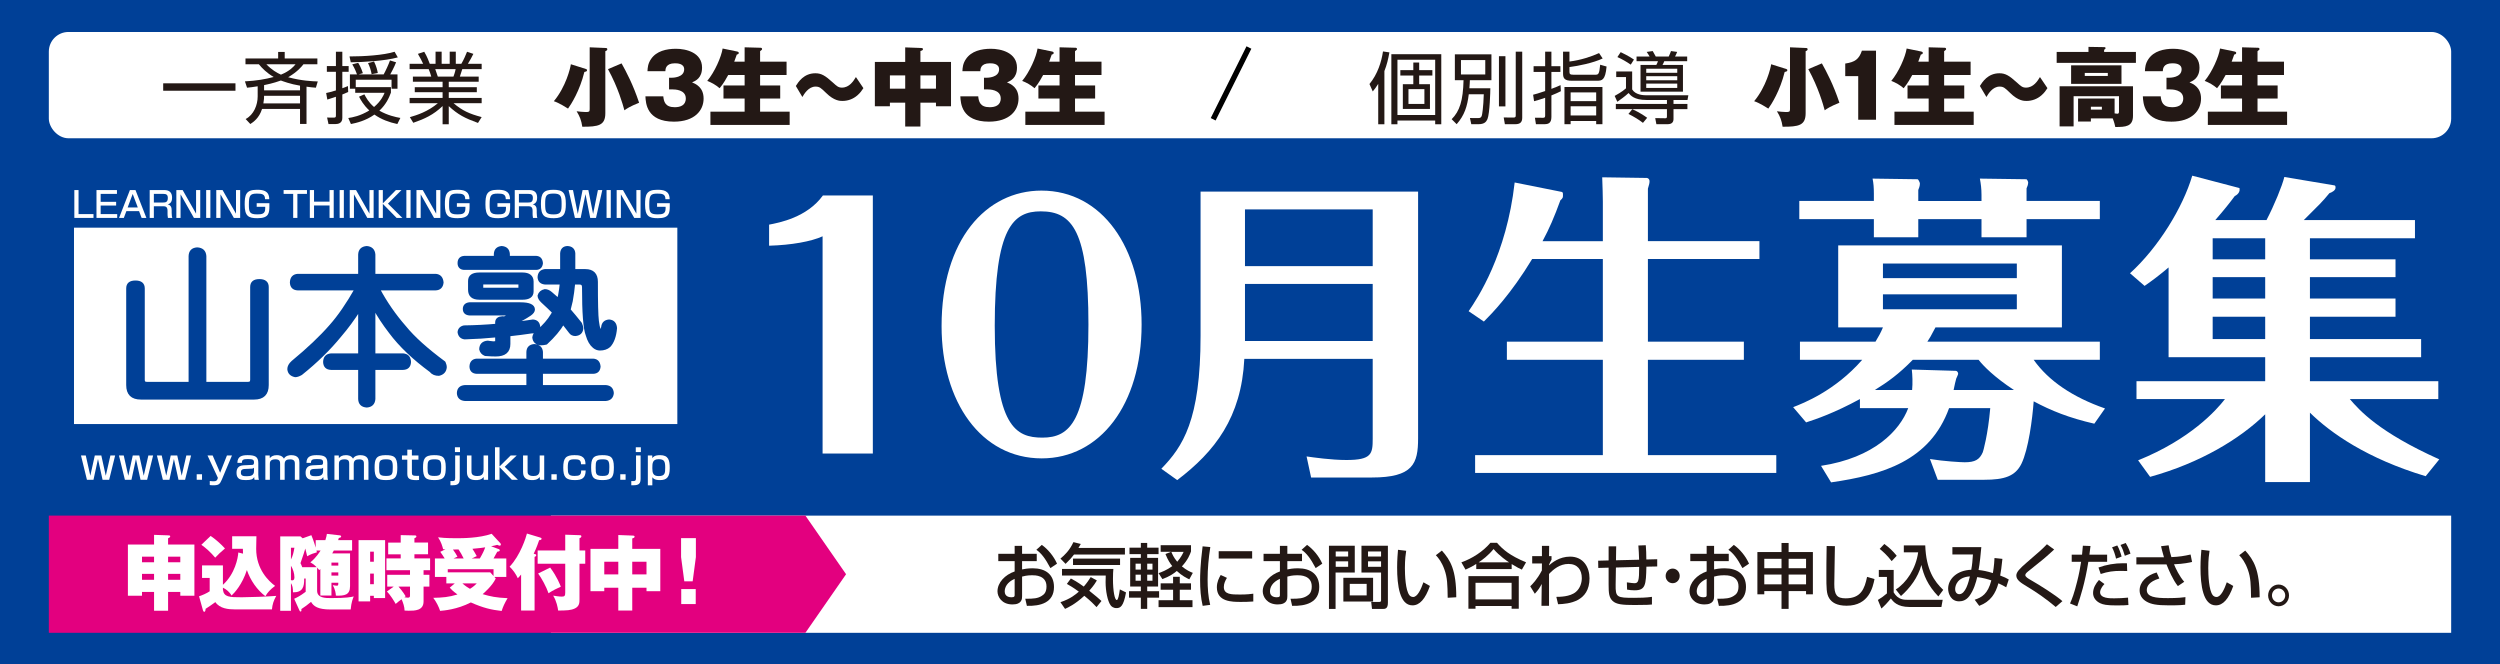
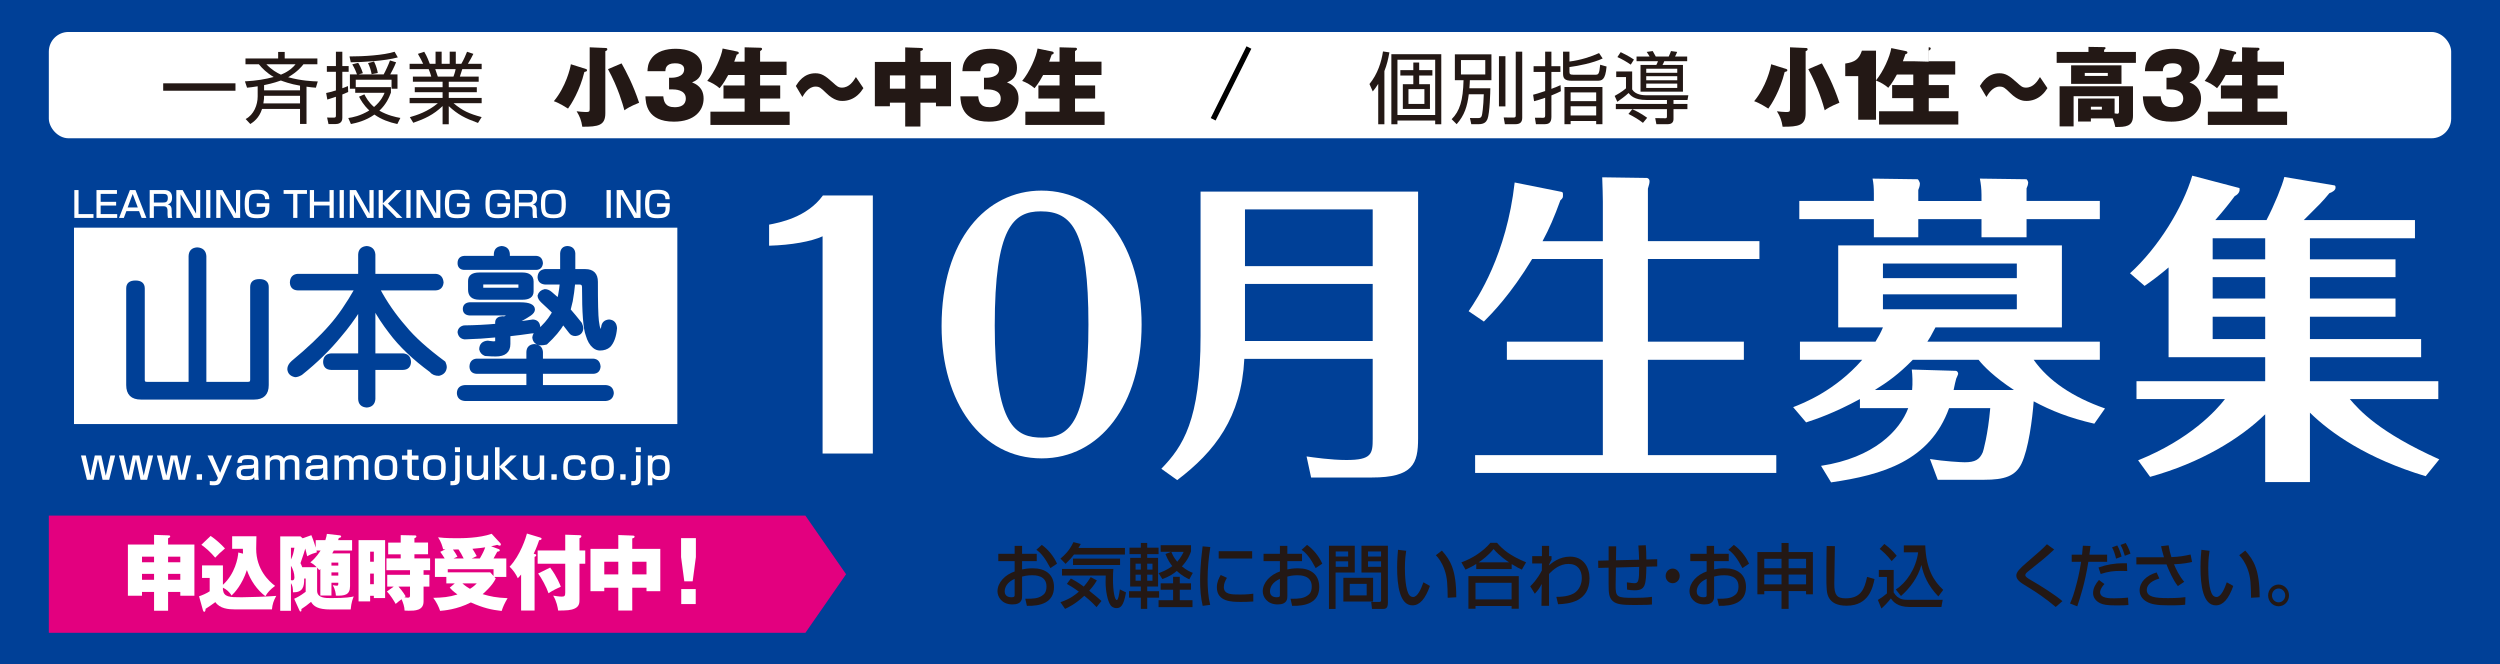
<svg xmlns="http://www.w3.org/2000/svg" width="640" height="170" version="1.1" viewBox="0 0 640 170">
  <defs>
    <style>
      .cls-1, .cls-2 {
        fill: #004097;
      }

      .cls-2 {
        stroke: #004097;
        stroke-linecap: round;
        stroke-linejoin: round;
        stroke-width: .675px;
      }

      .cls-3 {
        fill: #231815;
      }

      .cls-4 {
        fill: #fff;
      }

      .cls-5 {
        fill: #e3007f;
      }
    </style>
  </defs>
  <g>
    <g id="_レイヤー_1" data-name="レイヤー_1">
      <rect class="cls-1" width="640" height="170" />
-       <rect class="cls-4" x="141.04" y="132" width="486.46" height="30" />
      <polygon class="cls-5" points="206.183 132 216.593 147.002 206.183 162 12.5 162 12.5 132 206.183 132" />
      <g>
        <path class="cls-4" d="M43.03,151.537v4.808h-3.591v-4.808h-3.086v.965h-3.611v-13.102h6.697v-2.477l3.591.125c.343.021.544.021.544.273,0,.23-.222.336-.544.482v1.596h6.737v13.102h-3.611v-.965h-3.126ZM39.439,143.936v-1.428h-3.086v1.428h3.086ZM39.439,148.43v-1.512h-3.086v1.512h3.086ZM46.156,143.936v-1.428h-3.126v1.428h3.126ZM46.156,148.43v-1.512h-3.126v1.512h3.126Z" />
        <path class="cls-4" d="M62.215,141.732c-.041-.692-.041-.903-.041-1.239h-2.744v-3.212h6.213c-.041,1.743-.061,2.499-.061,3.233,0,5.207,3.187,8.252,4.841,9.469-1.332,1.008-1.896,1.659-2.481,2.646-2.138-1.596-3.833-4.074-4.74-6.698-1.19,3.737-3.228,5.899-3.934,6.53-.424-.84-1.352-1.617-2.199-2.016v.524c.242,1.89,1.654,1.932,4.821,1.932,1.835,0,6.536-.168,8.835-.356-.686,1.196-.989,2.184-1.11,3.464h-9.4c-1.775,0-3.954-.21-5.083-1.868-.363.272-.888.65-1.271.902-.968.63-1.069.714-1.23.818-.02.357-.061.756-.343.756-.162,0-.282-.168-.343-.42l-.989-3.548c.686-.21,2.017-.776,2.723-1.28v-3.423h-1.957v-3.212h5.346v4.976c3.086-2.792,3.873-6.887,3.934-8.272l1.21.294ZM53.924,137.196c1.13.756,2.683,2.1,3.671,3.212-1.23,1.051-1.775,1.555-2.501,2.352-1.331-1.553-2.38-2.456-3.55-3.296l2.38-2.268Z" />
        <path class="cls-4" d="M80.817,138.268h2.481c.242-.756.323-1.176.383-1.596l3.288.377c.202.021.363.063.363.295,0,.209-.182.293-.605.398-.081.252-.081.336-.161.525h3.57v2.666h-4.68c-.262.504-.322.609-.403.734h4.559v8.398c0,2.289-1.432,2.479-3.631,2.415-.021-.567-.162-1.575-.787-2.688.545.126.908.147,1.049.147.363,0,.363-.189.363-.756h-1.755v3.275h-2.844v-6.782c-.081.084-.121.126-.282.272-.222-.293-.343-.44-.545-.65v5.921c0,1.89,2.138,1.89,3.55,1.89,4.014,0,5.063-.252,5.83-.42-.202.482-.625,1.47-.787,3.338h-5.164c-3.207,0-4.317-.797-4.982-1.952-.948.798-1.553,1.239-2.481,1.848.04.315.061.63-.202.63-.162,0-.222-.146-.323-.357l-1.312-2.918c.666-.294,1.513-.693,2.945-1.785v-3.38h-.383c.041,2.247-.444,3.548-2.864,3.527,0-1.092-.142-1.764-.525-2.372v7.096h-2.743v-19.043h5.184l.565.482,2.219-.797c.202.482.666,1.637,1.11,3.191v-1.932ZM74.482,140.22v3.023c.545-1.155.625-1.596.888-3.023h-.888ZM74.482,148.514c.121.041.202.062.303.062.585,0,.585-.609.585-.798,0-.966-.363-2.12-.888-2.96v3.695ZM81.019,140.934c.04.146.061.294.101.462-.767.21-1.493.44-2.481,1.008-.121-.567-.242-1.071-.484-1.974-.121.42-.484,1.658-1.23,3.737.162.336.303.608.444,1.028h3.691c-.666-.692-1.311-1.07-1.614-1.238,1.453-1.134,2.441-2.729,2.623-3.023h-1.049ZM86.606,144.797v-.777h-1.755v.777h1.755ZM84.851,146.539v.819h1.755v-.819h-1.755Z" />
        <path class="cls-4" d="M98.588,138.268v14.844h-2.885v-.588h-.948v1.428h-2.965v-15.684h6.798ZM95.703,143.811v-2.583h-.948v2.583h.948ZM94.755,146.834v2.729h.948v-2.729h-.948ZM108.432,147.149h1.493v3.023h-1.493v3.801c0,2.372-2.279,2.372-3.833,2.372-.464,0-.747-.021-1.029-.042,0-.882-.383-2.078-.767-2.897-.605.44-.706.524-1.513,1.196-.424-.776-1.332-2.246-2.239-3.191l1.735-1.238h-1.654v-3.023h5.83v-1.176h-6.032v-3.023h3.651v-1.05h-3.208v-3.003h3.208v-1.91l3.732.084c.181,0,.282.105.282.273,0,.209-.202.336-.504.44v1.112h3.49v3.003h-3.49v1.05h4.014v3.023h-1.674v1.176ZM104.962,150.172h-2.945c1.109,1.281,1.594,2.078,1.835,2.478-.181.147-.222.188-.343.252.726.104.807.104.908.104.545,0,.545-.293.545-.65v-2.184Z" />
        <path class="cls-4" d="M114.021,140.619c-.161,0-.403-.021-.585-.021-.161-.672-.504-1.91-1.291-3.045.686.084,1.876.231,4.7.231,1.513,0,5.81,0,9.017-1.134l2.299,2.498c.041.063.061.147.061.211,0,.188-.121.336-.282.336-.141,0-.424-.105-.646-.211-.444.105-.787.211-1.574.357l2.018.756c.101.042.202.126.202.273,0,.272-.262.314-.646.377-.303.588-.625,1.155-.948,1.723h3.268v4.724h-3.066l.363.399c-.827,1.784-2.824,3.548-3.349,4.01,1.977.588,3.449.902,6.375,1.029-.807,1.385-1.17,2.204-1.513,3.275-2.643-.295-4.74-.777-7.887-2.184-3.53,1.826-6.959,2.078-7.867,2.162-.302-.945-.968-2.33-1.755-3.338,2.441-.063,3.914-.168,6.193-.861-1.17-.861-1.573-1.281-1.977-1.742l1.291-1.092h-2.158v-1.659h-2.925v-4.724h2.501c-.242-.379-.706-1.135-1.129-1.701l1.311-.65ZM125.499,146.519l.847.944v-1.742h-11.72v.798h10.873ZM118.701,142.971c-.444-.903-.807-1.575-1.312-2.311-.443,0-.585.021-1.432.021.545.734.888,1.344,1.15,1.826-.202.105-.706.336-1.009.463h2.603ZM118.378,149.354c.787.692,1.412,1.092,1.937,1.385.908-.545,1.331-.986,1.735-1.385h-3.671ZM122.836,142.971c.807-1.387,1.15-2.184,1.372-2.855-.666.104-1.311.209-3.268.377.363.567.646,1.008,1.11,1.869-.323.168-.484.23-1.291.609h2.078Z" />
        <path class="cls-4" d="M136.851,156.303h-3.449v-9.217c-.424.524-.625.713-.847.944-.424-1.008-1.332-2.268-2.098-2.96,2.744-2.855,4.236-7.602,4.438-8.482l3.349,1.008c.202.062.403.125.403.314,0,.314-.383.357-.625.378-.605,1.827-1.271,3.233-1.392,3.464.464.105.646.147.646.399,0,.21-.202.336-.424.42v13.731ZM149.822,140.912v3.402h-1.473v9.154c0,.756,0,1.7-1.129,2.268-1.069.524-2.138.545-4.337.566-.081-.693-.404-2.457-1.271-3.821.484.084,1.533.252,2.199.252.706,0,.888-.188.888-1.008v-7.411h-7.061v-3.402h7.061v-4.031l3.711.127c.202,0,.424.041.424.293,0,.295-.323.42-.484.483v3.128h1.473ZM140.845,145.301c1.775,2.352,2.562,4.473,2.723,4.893-.827.356-2.118.986-3.147,1.68-.484-1.491-1.835-3.99-2.663-5.061l3.086-1.512Z" />
        <path class="cls-4" d="M161.854,156.303h-3.57v-5.837h-3.59v.882h-3.53v-10.834h7.121v-3.549l3.792.147c.061,0,.383.021.383.272,0,.273-.303.379-.605.463v2.666h7.182v10.834h-3.53v-.882h-3.651v5.837ZM158.284,143.811h-3.59v3.232h3.59v-3.232ZM161.854,147.043h3.651v-3.232h-3.651v3.232Z" />
        <path class="cls-4" d="M178.147,137.764v4.85l-.827,6.215h-2.138l-.827-6.215v-4.85h3.792ZM174.396,150.802h3.711v3.843h-3.711v-3.843Z" />
      </g>
      <g>
        <path class="cls-3" d="M259.749,139.74h1.903v2.034h3.755v1.872h-3.755v2.125c.537-.107,1.401-.288,2.717-.288,3.27,0,5.451,1.566,5.451,4.79,0,4.033-3.496,4.915-6.939,4.824l-.415-1.818c2.249.019,3.218-.107,4.205-.72.692-.414,1.229-1.009,1.229-2.431,0-2.863-2.941-2.863-3.668-2.863-1.333,0-2.163.234-2.578.342v5.024c0,.612,0,2.106-2.457,2.106-2.751,0-3.841-1.963-3.841-3.35,0-2.268,1.938-4.249,4.395-5.095v-2.647h-4.188v-1.872h4.188v-2.034ZM259.749,148.184c-1.956.865-2.543,2.18-2.543,3.224,0,1.423,1.35,1.494,1.73,1.494.813,0,.813-.288.813-.63v-4.088ZM266.705,139.487c1.592,1.152,3.011,2.845,3.893,4.808l-1.696,1.135c-1.35-2.557-2.388-3.854-3.599-4.682l1.402-1.261Z" />
        <path class="cls-3" d="M274.952,141.954c-.467.63-1.021,1.278-2.163,2.396l-1.315-1.352c1.09-.899,2.336-2.088,3.322-4.213l1.886.469c-.329.558-.398.72-.606,1.025h11.905v1.675h-13.03ZM280.714,155.422c-.519-.558-1.488-1.584-3.132-2.898-2.423,2.232-4.188,3.007-4.932,3.35l-1.177-1.711c2.613-.883,3.859-1.963,4.707-2.701-1.401-1.044-2.422-1.62-3.062-1.98l1.021-1.387c.588.307,1.626.847,3.305,2.071.848-.973,1.35-1.747,1.782-2.431l1.575.864c-.277.468-.744,1.26-1.956,2.628,1.592,1.243,2.579,2.125,3.132,2.629l-1.263,1.566ZM271.872,145.646h13.151c-.052.595-.104,1.278-.104,2.538,0,3.17.45,5.42.969,5.42.38,0,.588-1.332.796-2.719l1.574.774c-.64,3.691-1.505,4.015-2.457,4.015-.796,0-1.28-.414-1.522-.773-.744-1.08-1.246-3.602-1.246-5.87,0-.792.018-1.314.035-1.692h-11.195v-1.692ZM286.735,142.998v1.639h-12.043v-1.639h12.043Z" />
        <path class="cls-3" d="M289.151,140.208h2.907v-1.225h1.626v1.225h2.907v1.656h-2.907v.954h2.786v7.328h-2.786v1.207h3.045v1.656h-3.045v2.863h-1.626v-2.863h-3.028v-1.656h3.028v-1.207h-2.734v-7.328h2.734v-.954h-2.907v-1.656ZM290.708,144.295v1.53h1.35v-1.53h-1.35ZM290.708,147.122v1.548h1.35v-1.548h-1.35ZM293.685,144.295v1.53h1.35v-1.53h-1.35ZM293.685,147.122v1.548h1.35v-1.548h-1.35ZM304.897,141.162c-.26.756-.779,2.16-2.336,3.835,1.159.954,2.111,1.387,2.803,1.657l-.9,1.656c-.623-.288-1.852-.883-3.201-2.143-.675.576-1.696,1.332-3.686,2.088l-.986-1.53c.727-.252,2.059-.738,3.513-1.8-.519-.648-1.125-1.513-1.748-3.098l1.419-.559h-2.647v-1.691h7.77v1.584ZM302.025,147.662v1.674h2.873v1.639h-2.873v2.684h3.253v1.764h-8.687v-1.764h3.72v-2.684h-3.184v-1.639h3.184v-1.674h1.713ZM299.862,141.27c.259.631.588,1.423,1.505,2.539.969-1.116,1.418-2.053,1.644-2.539h-3.149Z" />
        <path class="cls-3" d="M309.84,140.046c-.433,2.755-.692,5.527-.692,8.318,0,2.161.138,4.394.657,6.481l-1.92.252c-.502-2.105-.658-4.339-.658-6.644,0-.972.035-3.853.64-8.589l1.973.181ZM314.097,147.932c-.381.631-.796,1.423-.796,2.342,0,1.926,1.955,1.926,4.135,1.926,1.765,0,2.769-.126,3.409-.216v1.999c-1.142.107-2.457.107-3.167.107-2.267,0-6.16,0-6.16-3.745,0-1.404.588-2.467.986-3.151l1.592.738ZM320.551,141.109v1.872h-8.565v-1.872h8.565Z" />
        <path class="cls-3" d="M327.656,139.74h1.903v2.034h3.755v1.872h-3.755v2.125c.537-.107,1.401-.288,2.717-.288,3.27,0,5.45,1.566,5.45,4.79,0,4.033-3.495,4.915-6.938,4.824l-.415-1.818c2.249.019,3.218-.107,4.205-.72.692-.414,1.229-1.009,1.229-2.431,0-2.863-2.941-2.863-3.668-2.863-1.332,0-2.163.234-2.578.342v5.024c0,.612,0,2.106-2.457,2.106-2.751,0-3.841-1.963-3.841-3.35,0-2.268,1.938-4.249,4.395-5.095v-2.647h-4.188v-1.872h4.188v-2.034ZM327.656,148.184c-1.956.865-2.543,2.18-2.543,3.224,0,1.423,1.35,1.494,1.73,1.494.813,0,.813-.288.813-.63v-4.088ZM334.612,139.487c1.592,1.152,3.011,2.845,3.893,4.808l-1.695,1.135c-1.35-2.557-2.388-3.854-3.599-4.682l1.402-1.261Z" />
        <path class="cls-3" d="M340.212,139.703h6.609v6.86h-4.914v9.327h-1.695v-16.188ZM341.942,141.18v1.297h3.184v-1.297h-3.184ZM341.942,143.701v1.404h3.184v-1.404h-3.184ZM351.511,147.914v6.086h-7.613v-6.086h7.613ZM345.542,149.463v2.953h4.325v-2.953h-4.325ZM353.553,146.564h-5.018v-6.86h6.766v14.639c0,1.513-.744,1.549-1.315,1.549h-2.751l-.208-1.801h2.111c.398,0,.415-.234.415-.45v-7.076ZM350.214,141.18v1.297h3.339v-1.297h-3.339ZM350.214,143.701v1.404h3.339v-1.404h-3.339Z" />
        <path class="cls-3" d="M359.983,141c-.121.792-.328,2.143-.328,4.43,0,1.764.139,5.689,1.159,6.949.173.217.519.451.952.451,1.107,0,2.007-1.98,2.629-3.764l1.662.937c-1.177,3.349-2.631,4.97-4.465,4.97-3.27,0-3.928-5.132-3.928-9.67,0-2.016.156-3.709.225-4.555l2.094.252ZM370.608,153.028c-.053-3.385-.087-5.131-.813-7.166-.657-1.872-1.505-2.988-2.215-3.727l1.54-1.188c2.162,2.431,3.686,4.879,3.686,11.955l-2.197.126Z" />
        <path class="cls-3" d="M377.921,144.367c-1.298.811-2.076,1.152-2.752,1.458l-1.055-1.872c2.717-.937,5.589-2.791,7.423-4.988h1.696c1.539,1.747,3.252,3.242,7.439,4.988l-1.072,1.872c-.502-.216-1.28-.594-2.613-1.422v1.278h-9.066v-1.314ZM375.913,147.483h12.892v8.354h-1.834v-.701h-9.24v.701h-1.817v-8.354ZM377.73,149.193v4.249h9.24v-4.249h-9.24ZM386.313,143.953c-.434-.271-2.423-1.603-3.963-3.403-1.367,1.692-2.907,2.81-3.807,3.403h7.77Z" />
        <path class="cls-3" d="M398.419,152.793c.762,0,3.513.019,5.018-1.277,1.021-.865,1.506-2.251,1.506-3.512,0-2.088-1.072-3.637-3.409-3.637-2.215,0-3.858,1.368-4.983,2.574v8.139h-1.938l.068-5.582c-.64,1.152-.744,1.352-1.764,2.504l-1.178-1.909c.52-.504,1.748-1.71,2.977-4.052l.018-1.8h-2.492v-1.873h2.492v-2.628h1.852l-.035,2.628h.641v.919c-.242.414-.52.936-.641,1.296v.144c.709-.611,2.613-2.232,5.398-2.232,3.409,0,4.967,2.737,4.967,5.546,0,6.05-5.348,6.554-8.047,6.644l-.449-1.891Z" />
        <path class="cls-3" d="M421.322,139.578c.087,1.152.139,2.268.139,3.654l2.786-.072v1.855l-2.77.054c-.104,4.646-.207,6.05-3.01,6.05-.658,0-1.315-.055-1.938-.18l-.052-1.855c.848.145,1.799.217,1.921.217,1.038,0,1.229-.576,1.229-4.178l-5.952.162-.07,4.394c-.051,3.259.312,3.367,4.707,3.367,1.523,0,3.062-.036,4.586-.253v1.963c-.555.055-1.229.127-4.447.127-3.115,0-4.672-.145-5.641-1.062-.9-.883-1.004-1.98-1.004-4.142v-4.357l-2.647.072-.034-1.854,2.682-.072v-3.602h1.938l-.052,3.565,5.918-.144c-.017-.721-.121-3.079-.19-3.638l1.903-.071Z" />
        <path class="cls-3" d="M430.005,147.428c0,1.045-.797,1.873-1.8,1.873-1.004,0-1.817-.828-1.8-1.873,0-1.044.813-1.872,1.8-1.872s1.8.828,1.8,1.872Z" />
        <path class="cls-3" d="M436.903,139.74h1.904v2.034h3.754v1.872h-3.754v2.125c.536-.107,1.4-.288,2.717-.288,3.27,0,5.45,1.566,5.45,4.79,0,4.033-3.495,4.915-6.938,4.824l-.416-1.818c2.25.019,3.219-.107,4.205-.72.691-.414,1.229-1.009,1.229-2.431,0-2.863-2.941-2.863-3.668-2.863-1.333,0-2.163.234-2.578.342v5.024c0,.612,0,2.106-2.457,2.106-2.752,0-3.842-1.963-3.842-3.35,0-2.268,1.938-4.249,4.395-5.095v-2.647h-4.188v-1.872h4.188v-2.034ZM436.903,148.184c-1.955.865-2.543,2.18-2.543,3.224,0,1.423,1.35,1.494,1.73,1.494.812,0,.812-.288.812-.63v-4.088ZM443.86,139.487c1.592,1.152,3.01,2.845,3.893,4.808l-1.695,1.135c-1.35-2.557-2.389-3.854-3.6-4.682l1.402-1.261Z" />
        <path class="cls-3" d="M456.069,155.873v-4.556h-4.412v.828h-1.765v-10.821h6.177v-2.322h1.817v2.322h6.212v10.821h-1.748v-.828h-4.464v4.556h-1.817ZM451.657,145.465h4.412v-2.412h-4.412v2.412ZM451.657,149.589h4.412v-2.503h-4.412v2.503ZM457.887,143.053v2.412h4.464v-2.412h-4.464ZM457.887,147.086v2.503h4.464v-2.503h-4.464Z" />
        <path class="cls-3" d="M469.733,139.812c-.018,1.53-.155,9.219-.155,9.687,0,2.791.64,3.674,2.907,3.674,3.91,0,4.845-2.413,5.484-5.492l1.904.559c-.416,2.035-1.385,6.824-7.129,6.824-2.596,0-3.824-.883-4.465-1.908-.727-1.152-.727-2.701-.727-5.889,0-1.602,0-3.997.068-7.49l2.111.036Z" />
        <path class="cls-3" d="M480.976,145.898h3.807v5.762c1.142,1.891,2.596,1.891,3.668,1.891h8.877l-.329,1.837h-8.149c-3.15,0-4.205-1.387-4.793-2.179-.71.918-1.662,1.927-2.423,2.574l-.899-2.196c.83-.486,1.574-1.026,2.318-1.675v-4.213h-2.076v-1.801ZM482.394,139.254c1.246.936,2.146,1.746,3.167,3.024l-1.298,1.368c-1.159-1.548-2.492-2.664-3.062-3.133l1.193-1.26ZM485.318,150.904c2.665-1.657,5.156-5.276,5.728-9.507h-3.668v-1.783h5.484c.225,6.284,2.336,9.255,4.604,11.397l-1.246,1.675c-2.734-2.827-3.789-5.492-4.344-8.049-.899,3.26-2.924,5.906-5.226,7.941l-1.332-1.675Z" />
-         <path class="cls-3" d="M512.616,143.07c-.207,2.161-.363,3.043-.57,4.268,1.142.432,1.488.594,2.197,1.008l-.658,1.999c-.432-.252-1.263-.702-1.989-1.026-.744,2.629-1.989,4.664-4.914,5.779l-1.159-1.566c1.816-.611,3.356-1.439,4.256-4.951-.882-.306-2.094-.648-3.616-.846-.294,1.296-.882,3.367-2.042,4.897-.761.99-1.695,1.313-2.596,1.313-2.059,0-2.803-1.943-2.803-3.24,0-2.521,2.336-4.735,5.918-4.844.26-1.44.312-2.25.433-3.925h-5.261v-1.873h7.406c-.035.288-.052.559-.294,2.972-.104,1.062-.294,2.196-.415,2.881,1.193.144,2.076.306,3.668.792.052-.253.328-1.873.415-3.854l2.024.216ZM500.521,150.778c0,.918.484,1.332,1.056,1.332,1.609,0,2.388-3.133,2.717-4.556-3.254.216-3.772,2.396-3.772,3.224Z" />
        <path class="cls-3" d="M526.263,155.387c-2.336-1.98-4.828-3.728-7.44-5.294-1.401-.847-2.647-1.603-2.647-2.755,0-.883.865-1.782,2.664-3.331,3.496-3.007,3.963-3.421,5.174-4.681l1.852,1.35c-2.439,2.232-2.82,2.539-6.194,5.222-.848.666-1.194.954-1.194,1.333,0,.449.779.899,1.281,1.188,2.543,1.44,6.645,4.069,8.219,5.474l-1.713,1.495Z" />
        <path class="cls-3" d="M535.169,139.776c-.07.595-.139,1.225-.277,2.215h4.533v1.837h-4.811c-.848,5.384-2.059,9.074-2.838,11.397l-1.852-.738c.537-1.188,1.039-2.484,1.817-5.582.502-1.98.796-3.602,1.021-5.077h-2.404v-1.837h2.646c.121-1.044.174-1.729.209-2.287l1.955.072ZM538.733,149.517c-1.004,1.062-1.107,1.818-1.107,2.089,0,1.566,2.404,1.566,3.599,1.566,1.401,0,2.232-.072,3.548-.18l.104,1.891c-.605.054-1.281.107-2.959.107-2.647,0-3.547-.216-4.291-.576-1.057-.504-1.8-1.422-1.8-2.593,0-1.278.675-2.413,1.505-3.349l1.402,1.044ZM544.564,146.186c-.502-.018-.97-.036-1.661-.036-1.887,0-3.254.181-5.122.792l-.571-1.656c2.025-.738,4.153-1.098,6.299-1.098.381,0,.641,0,.986.018l.069,1.98ZM541.709,143.017c-.155-.774-.605-2.161-1.021-2.899l1.332-.485c.467.774.917,2.07,1.107,2.845l-1.419.54ZM543.958,142.279c-.432-1.386-.519-1.675-1.107-2.772l1.333-.504c.831,1.386,1.073,2.268,1.212,2.736l-1.438.54Z" />
        <path class="cls-3" d="M555.165,139.596c.226,1.404.381,1.927.71,3.025,2.007-.091,3.271-.289,4.914-.667l.381,1.909c-.605.144-2.077.486-4.62.594.398,1.026,1.385,3.097,2.613,4.483l-1.627,1.099c-1.28-1.585-2.371-4.178-2.907-5.546h-7.718v-1.837h7.061c-.45-1.53-.623-2.286-.744-2.826l1.938-.234ZM552.795,148.094c-2.699.793-3.218,2.089-3.218,2.936,0,1.818,2.197,2.088,5.45,2.088,2.457,0,3.823-.162,4.446-.252l-.068,1.945c-.555.054-1.332.162-4.049.162-3.375,0-4.672-.307-5.832-.955-1.176-.666-1.782-1.71-1.782-2.862,0-2.196,1.8-3.871,4.36-4.609l.692,1.548Z" />
        <path class="cls-3" d="M565.646,141c-.121.792-.33,2.143-.33,4.43,0,1.764.139,5.689,1.16,6.949.173.217.52.451.951.451,1.107,0,2.008-1.98,2.631-3.764l1.66.937c-1.176,3.349-2.629,4.97-4.464,4.97-3.271,0-3.928-5.132-3.928-9.67,0-2.016.155-3.709.226-4.555l2.094.252ZM576.269,153.028c-.051-3.385-.086-5.131-.812-7.166-.658-1.872-1.506-2.988-2.215-3.727l1.54-1.188c2.163,2.431,3.686,4.879,3.686,11.955l-2.198.126Z" />
        <path class="cls-3" d="M585.987,152.434c0,1.53-1.194,2.772-2.665,2.772s-2.682-1.242-2.682-2.772c0-1.549,1.211-2.791,2.682-2.791,1.454,0,2.665,1.242,2.665,2.791ZM581.626,152.434c0,.973.762,1.765,1.696,1.765s1.696-.792,1.696-1.765c0-.99-.779-1.783-1.696-1.783-.935,0-1.696.793-1.696,1.783Z" />
      </g>
      <rect class="cls-4" x="12.5" y="8.185" width="615" height="27.213" rx="5.032" ry="5.032" />
      <g>
        <path class="cls-4" d="M210.582,60.495c-2.905,1.328-7.967,2.241-13.694,2.407v-5.395c2.573-.498,9.71-1.826,13.777-7.469h12.781v66.062h-12.864v-55.605Z" />
        <path class="cls-4" d="M266.689,117.345c-15.52,0-25.645-14.44-25.645-33.861,0-22.076,11.37-34.69,25.562-34.69,15.603,0,25.645,14.689,25.645,34.275,0,20.582-10.706,34.276-25.562,34.276ZM266.44,54.105c-7.054,0-11.785,4.149-11.785,29.296,0,25.811,5.395,28.633,12.2,28.633,7.055,0,11.785-4.232,11.785-28.965,0-23.818-4.067-28.964-12.2-28.964Z" />
        <path class="cls-4" d="M363.032,49.042v63.158c0,6.473-1.245,10.042-11.868,10.042h-15.52l-1.162-5.395c1.743.249,6.307.913,10.208.913,6.474,0,6.723-1.577,6.723-5.478v-20.417h-32.865c-.747,15.022-7.553,23.736-17.18,31.04l-4.066-2.905c5.477-5.644,10.042-12.365,10.042-34.026v-36.932h55.688ZM351.413,53.607h-32.699v14.523h32.699v-14.523ZM351.413,72.695h-32.699v14.606h32.699v-14.606Z" />
        <path class="cls-4" d="M410.329,61.739v-10.125c0-.913-.084-4.564-.166-6.225l11.452.166c.083,0,.664.166.664.83,0,.498-.083.83-.415,1.909v13.444h28.549v4.565h-28.549v21.163h24.566v4.648h-24.566v24.399h32.865v4.564h-77.1v-4.564h32.699v-24.399h-24.566v-4.648h24.566v-21.163h-18.094c-5.477,9.046-10.291,13.943-12.365,16.017l-3.9-2.655c2.24-3.237,9.71-14.441,11.785-32.948l12.033,2.407c.332.083.332.332.332.83,0,.581,0,.747-.664,1.328-1.576,4.316-2.821,7.221-4.564,10.457h15.438Z" />
        <path class="cls-4" d="M466.182,119.254c13.61-2.075,20.167-9.047,22.325-14.773h-12.366v-2.324c-6.556,3.569-11.204,5.146-13.776,5.977l-3.32-3.901c2.573-.995,10.706-4.149,17.678-12.116h-15.935v-4.648h19.337c.747-1.244,1.328-2.24,1.909-3.651h-11.453v-20.997h57.265v20.997h-32.367c-1.078,2.075-1.66,3.071-2.074,3.651h44.152v4.648h-16.932c3.818,5.395,9.96,9.544,18.259,12.448l-2.739,3.901c-6.473-1.494-11.037-3.32-15.52-5.727-.332,4.481-1.327,12.282-3.153,16.018-1.577,3.153-4.315,4.066-9.544,4.066h-11.867l-1.992-5.312c3.568.581,7.967.829,8.88.829,2.655,0,3.817-.663,4.647-2.572.083-.166,1.328-4.481,1.909-11.287h-10.54c-4.896,13.528-17.014,17.097-30.209,19.006l-2.573-4.232ZM479.71,49.54c0-1.411-.084-2.656-.332-3.818l11.535.166c.166,0,.581.83.581,1.079,0,.664-.249,1.245-.415,1.66v2.821h16.184v-1.577c0-1.577-.166-2.822-.415-4.15l11.868.166c.249,0,.498.664.498.83,0,.498-.249,1.162-.415,1.494v3.236h18.757v4.647h-18.757v4.648h-11.536v-4.648h-16.184v4.648h-11.369v-4.648h-19.089v-4.647h19.089v-1.909ZM500.706,94.937c.25,0,.582.332.582.747,0,.166-.416,1.079-.498,1.244-.166.498-.416,1.743-.664,2.905h15.436c-5.062-3.319-7.801-6.142-9.045-7.718h-16.848c-3.569,3.651-6.475,5.727-9.711,7.718h9.545c.166-1.743.082-3.9-.084-5.229l11.287.332ZM516.31,71.201v-3.735h-34.276v3.735h34.276ZM482.033,75.351v3.817h34.276v-3.817h-34.276Z" />
        <path class="cls-4" d="M591.342,66.387h21.91v4.565h-21.91v5.478h21.91v4.647h-21.91v5.726h28.466v4.648h-28.466v6.141h32.865v4.564h-22.657c2.49,2.905,7.387,8.466,22.906,15.438l-3.486,4.315c-14.938-4.481-24.316-11.038-29.628-16.267v17.76h-11.453v-17.345c-6.474,6.308-16.599,12.448-29.462,16.018l-3.07-4.232c13.361-5.395,20-12.781,22.241-15.687h-22.657v-4.564h32.948v-6.141h-24.731v-22.989c-2.24,1.909-3.9,3.154-6.142,4.73l-3.734-3.236c7.304-6.64,13.527-16.848,15.935-24.981l12.033,3.154c.084,0,.084.083.084.581,0,.083-.084.913-1.246,1.494-1.161,1.577-2.738,3.569-4.979,6.141h13.112c1.992-3.817,4.067-8.88,4.565-11.038l12.863,2.158c.249.083.249.332.249.581,0,.664-.83,1.162-1.577,1.411-1.908,2.324-2.406,2.739-6.557,6.888h28.467v4.648h-26.89v5.394ZM579.889,60.993h-13.444v5.394h13.444v-5.394ZM579.889,70.952h-13.444v5.478h13.444v-5.478ZM579.889,81.077h-13.444v5.726h13.444v-5.726Z" />
      </g>
      <g>
        <path class="cls-3" d="M149.97,17.656c.154.044.308.11.308.308,0,.286-.154.33-.682.462-1.166,4.797-3.388,8.295-4.18,9.374-.33-.198-2.245-1.452-3.631-1.892,3.103-3.719,4.225-8.493,4.357-9.462l3.828,1.21ZM155.097,12.287c.198,0,.374.088.374.33s-.198.374-.506.484v15.864c0,3.146-1.76,3.499-5.897,3.477-.264-1.672-.594-2.53-1.452-3.96.572.066,1.54.198,2.31.198.836,0,1.034-.066,1.034-.704v-15.864l4.137.176ZM159.123,16.226c1.167,2.09,2.949,5.413,4.489,10.077-2.376.946-3.256,1.562-3.763,1.937-.418-1.518-1.584-5.743-4.202-10.54l3.476-1.474Z" />
        <path class="cls-3" d="M171.277,22.893v-2.992h.66c.198,0,3.212,0,3.212-2.156,0-1.497-1.76-1.541-2.376-1.541-2.354,0-2.42,1.474-2.442,2.024h-4.577c.044-.902.11-1.936.902-3.102,1.386-2.068,3.96-2.64,6.403-2.64,2.574,0,6.667.968,6.667,4.818,0,2.662-1.628,3.389-2.553,3.785.968.418,2.949,1.254,2.949,4.159,0,2.992-2.267,5.896-7.591,5.896-6.997,0-7.217-4.73-7.305-6.491h4.577c.132,1.32.462,2.794,2.926,2.794,1.298,0,2.838-.396,2.838-2.244,0-2.311-2.948-2.311-3.323-2.311h-.968Z" />
        <path class="cls-3" d="M190.624,15.786v-3.674l3.939.109c.198,0,.528,0,.528.309,0,.198-.066.242-.506.572v2.685h6.777v3.411h-6.777v2.684h5.148v3.344h-5.148v3.367h7.569v3.389h-20.287v-3.389h8.757v-3.367h-5.413v-3.344h5.413v-2.684h-4.203c-.33.616-1.144,2.134-2.2,3.388-.924-.814-2.046-1.452-3.168-1.87,1.915-2.289,3.608-6.161,3.938-8.295l3.631.748c.352.066.506.176.506.396,0,.286-.33.374-.506.396-.176.506-.33.969-.66,1.827h2.662Z" />
        <path class="cls-3" d="M221.031,22.563c-.418.638-.792,1.188-1.518,1.826-1.079.946-2.42,1.452-3.851,1.452-.594,0-2.112,0-4.181-2.046-1.32-1.276-1.672-1.628-2.707-1.628-1.782,0-2.904,1.87-3.367,2.663l-1.672-2.816c.616-.99,2.024-3.257,4.995-3.257,1.496,0,2.486.55,4.511,2.398.99.902,1.386,1.276,2.288,1.276,1.915,0,2.971-1.694,3.586-2.707l1.915,2.838Z" />
        <path class="cls-3" d="M235.627,32.398h-3.895v-6.117h-3.917v.924h-3.85v-11.354h7.767v-3.719l4.136.154c.066,0,.418.022.418.286,0,.286-.33.396-.66.484v2.794h7.833v11.354h-3.851v-.924h-3.982v6.117ZM231.733,19.306h-3.917v3.388h3.917v-3.388ZM235.627,22.695h3.982v-3.388h-3.982v3.388Z" />
        <path class="cls-3" d="M251.898,22.893v-2.992h.66c.198,0,3.212,0,3.212-2.156,0-1.497-1.76-1.541-2.376-1.541-2.354,0-2.42,1.474-2.442,2.024h-4.577c.044-.902.11-1.936.902-3.102,1.386-2.068,3.96-2.64,6.403-2.64,2.574,0,6.667.968,6.667,4.818,0,2.662-1.628,3.389-2.553,3.785.968.418,2.949,1.254,2.949,4.159,0,2.992-2.267,5.896-7.591,5.896-6.997,0-7.217-4.73-7.305-6.491h4.577c.132,1.32.462,2.794,2.926,2.794,1.298,0,2.838-.396,2.838-2.244,0-2.311-2.948-2.311-3.323-2.311h-.968Z" />
        <path class="cls-3" d="M271.245,15.786v-3.674l3.939.109c.198,0,.528,0,.528.309,0,.198-.066.242-.506.572v2.685h6.777v3.411h-6.777v2.684h5.148v3.344h-5.148v3.367h7.569v3.389h-20.287v-3.389h8.757v-3.367h-5.413v-3.344h5.413v-2.684h-4.203c-.33.616-1.144,2.134-2.2,3.388-.924-.814-2.046-1.452-3.168-1.87,1.915-2.289,3.608-6.161,3.938-8.295l3.631.748c.352.066.506.176.506.396,0,.286-.33.374-.506.396-.176.506-.33.969-.66,1.827h2.662Z" />
      </g>
      <g>
        <path class="cls-3" d="M457.248,17.656c.154.044.308.11.308.308,0,.286-.153.33-.682.462-1.166,4.797-3.389,8.295-4.18,9.374-.33-.198-2.245-1.452-3.631-1.892,3.102-3.719,4.225-8.493,4.356-9.462l3.828,1.21ZM462.375,12.287c.198,0,.374.088.374.33s-.197.374-.506.484v15.864c0,3.146-1.76,3.499-5.896,3.477-.265-1.672-.595-2.53-1.453-3.96.572.066,1.541.198,2.311.198.836,0,1.034-.066,1.034-.704v-15.864l4.137.176ZM466.401,16.226c1.166,2.09,2.949,5.413,4.488,10.077-2.376.946-3.256,1.562-3.762,1.937-.418-1.518-1.584-5.743-4.203-10.54l3.477-1.474Z" />
        <path class="cls-3" d="M475.704,30.66v-11.178h-3.322v-3.212c2.486-.374,3.52-1.1,4.268-3.3h3.609v17.69h-4.555Z" />
-         <path class="cls-3" d="M493.739,15.786v-3.674l3.939.109c.197,0,.527,0,.527.309,0,.198-.066.242-.506.572v2.685h6.777v3.411h-6.777v2.684h5.148v3.344h-5.148v3.367h7.568v3.389h-20.287v-3.389h8.758v-3.367h-5.412v-3.344h5.412v-2.684h-4.203c-.33.616-1.144,2.134-2.199,3.388-.924-.814-2.047-1.452-3.169-1.87,1.915-2.289,3.608-6.161,3.938-8.295l3.631.748c.352.066.506.176.506.396,0,.286-.33.374-.506.396-.176.506-.33.969-.66,1.827h2.662Z" />
+         <path class="cls-3" d="M493.739,15.786v-3.674c.197,0,.527,0,.527.309,0,.198-.066.242-.506.572v2.685h6.777v3.411h-6.777v2.684h5.148v3.344h-5.148v3.367h7.568v3.389h-20.287v-3.389h8.758v-3.367h-5.412v-3.344h5.412v-2.684h-4.203c-.33.616-1.144,2.134-2.199,3.388-.924-.814-2.047-1.452-3.169-1.87,1.915-2.289,3.608-6.161,3.938-8.295l3.631.748c.352.066.506.176.506.396,0,.286-.33.374-.506.396-.176.506-.33.969-.66,1.827h2.662Z" />
        <path class="cls-3" d="M524.147,22.563c-.418.638-.792,1.188-1.518,1.826-1.079.946-2.421,1.452-3.852,1.452-.594,0-2.111,0-4.18-2.046-1.32-1.276-1.673-1.628-2.707-1.628-1.782,0-2.904,1.87-3.367,2.663l-1.672-2.816c.616-.99,2.024-3.257,4.995-3.257,1.496,0,2.486.55,4.511,2.398.99.902,1.387,1.276,2.288,1.276,1.915,0,2.971-1.694,3.587-2.707l1.914,2.838Z" />
        <path class="cls-3" d="M534.649,13.299v-1.298l4.113.066c.133,0,.265.088.265.264,0,.154-.242.33-.374.418v.55h8.141v2.795h-20.287v-2.795h8.143ZM541.338,29.031c.176.022.528.088.726.088.33,0,.396-.264.396-.55v-3.938h-11.617v7.723h-3.587v-10.276h18.79v7.569c0,2.75-1.892,2.883-4.532,2.86-.088-.44-.265-1.232-.66-2.2h-5.589v.814h-3.278v-5.897h9.352v3.807ZM530.204,16.732h12.895v4.731h-12.895v-4.731ZM533.702,18.668v.77h5.897v-.77h-5.897ZM535.265,27.316v.748h2.816v-.748h-2.816Z" />
        <path class="cls-3" d="M554.62,22.893v-2.992h.66c.197,0,3.213,0,3.213-2.156,0-1.497-1.761-1.541-2.377-1.541-2.354,0-2.42,1.474-2.442,2.024h-4.577c.045-.902.11-1.936.902-3.102,1.387-2.068,3.961-2.64,6.403-2.64,2.574,0,6.667.968,6.667,4.818,0,2.662-1.629,3.389-2.553,3.785.969.418,2.949,1.254,2.949,4.159,0,2.992-2.268,5.896-7.592,5.896-6.997,0-7.217-4.73-7.305-6.491h4.576c.133,1.32.463,2.794,2.927,2.794,1.298,0,2.839-.396,2.839-2.244,0-2.311-2.949-2.311-3.322-2.311h-.969Z" />
        <path class="cls-3" d="M573.966,15.786v-3.674l3.939.109c.197,0,.527,0,.527.309,0,.198-.065.242-.506.572v2.685h6.777v3.411h-6.777v2.684h5.148v3.344h-5.148v3.367h7.569v3.389h-20.286v-3.389h8.756v-3.367h-5.412v-3.344h5.412v-2.684h-4.202c-.329.616-1.144,2.134-2.2,3.388-.924-.814-2.047-1.452-3.168-1.87,1.914-2.289,3.607-6.161,3.938-8.295l3.631.748c.353.066.506.176.506.396,0,.286-.33.374-.506.396-.176.506-.33.969-.66,1.827h2.662Z" />
      </g>
      <g>
        <path class="cls-3" d="M354.405,31.813h-1.58v-10.342c-.52.86-.98,1.42-1.4,1.94l-.84-1.9c2.1-2.541,3.08-5.741,3.461-8.342l1.641.24c-.301,1.701-.641,3.161-1.281,4.781v13.623ZM368.969,31.813h-1.561v-.96h-9.662v.96h-1.56V13.869h12.782v17.944ZM367.408,15.289h-9.662v14.143h9.662v-14.143ZM363.308,17.949h3.381v1.381h-3.381v2.22h2.76v6.341h-6.941v-6.341h2.682v-2.22h-3.321v-1.381h3.321v-1.94h1.5v1.94ZM364.647,22.811h-4.08v3.801h4.08v-3.801Z" />
        <path class="cls-3" d="M381.528,22.591c0,.66-.14,6.461-.74,7.902-.32.74-.84,1.3-2.3,1.3h-1.841l-.34-1.581,2.021.021c.681,0,.88-.16,1.04-.721.061-.26.381-1.98.48-5.381h-3.842c-.379,3.141-1.119,5.401-3.1,7.662l-1.281-1.28c2.061-2.041,2.922-4.801,3.041-9.982h-2.221v-6.622h9.362v6.622h-5.521c-.021.58-.041,1.14-.121,2.06h5.361ZM380.229,15.369h-6.222v3.701h6.222v-3.701ZM385.39,14.389v12.843h-1.66v-12.843h1.66ZM389.69,13.229v16.924c0,1.16-.58,1.64-1.76,1.64h-2.682l-.3-1.72,2.54.02c.541,0,.541-.24.541-.7V13.229h1.66Z" />
        <path class="cls-3" d="M399.581,23.351c-.721.36-1.421.68-2.421,1.08v5.521c0,1.58-.82,1.84-1.761,1.84h-2.2l-.261-1.661,1.98.021c.4,0,.641-.021.641-.521v-4.601c-1.2.42-2.16.7-2.84.88l-.24-1.66c.619-.16,1.26-.32,3.08-.94v-4.901h-2.961v-1.46h2.961v-3.721h1.601v3.721h2.3v1.46h-2.3v4.341c1.08-.4,1.78-.7,2.341-.96l.08,1.561ZM401.78,13.229v2.521c2.861-.34,5.702-1.3,7.582-2.16l.92,1.38c-2.48,1.16-6.181,1.9-8.502,2.2v1.161c0,.6.121.8,1.041.8h5.561c.82,0,1.041-.14,1.261-2.561l1.641.46c-.32,3.581-1.22,3.641-2.521,3.641h-6.401c-1.821,0-2.221-.62-2.221-1.84v-5.601h1.64ZM410.223,31.793h-1.601v-.82h-6.541v.82h-1.58v-9.522h9.722v9.522ZM408.622,23.651h-6.541v2.241h6.541v-2.241ZM408.622,27.212h-6.541v2.34h6.541v-2.34Z" />
        <path class="cls-3" d="M428.416,26.612h3.561v1.32h-3.561v2.541c0,.72-.36,1.32-1.48,1.32h-2.901l-.299-1.56,2.58.04c.26,0,.42-.04.42-.46v-1.88h-13.082v-1.32h13.082v-1.021h-5.281c-3.08,0-4.041-1.16-4.541-1.78-.84.8-2.28,1.841-2.881,2.241l-.68-1.5c.42-.24,1.94-1.06,2.9-1.94v-2.881h-2.5v-1.44h4.08v4.601c.841,1.4,2.821,1.5,3.641,1.5h10.743l-.22,1.2h-3.581v1.021ZM417.474,16.549c-.961-.68-2.32-1.46-3.421-1.94l.841-1.26c2.119,1.02,2.96,1.6,3.4,1.9l-.82,1.3ZM420.595,31.452c-1.081-.84-2.221-1.54-3.721-2.28l1-1.22c1.859.84,3.02,1.661,3.801,2.201l-1.08,1.3ZM422.294,14.469c-.18-.32-.52-.88-.74-1.18l1.541-.22c.279.46.52.9.78,1.4h3.32c.261-.52.46-1.08.581-1.4l1.58.22c-.16.42-.36.82-.541,1.18h3.102v1.2h-5.861c-.121.3-.28.66-.461.96h5.242v6.842h-10.863v-6.842h4.041c.16-.26.32-.64.42-.96h-5.48v-1.2h3.34ZM429.376,17.59h-7.941v1.041h7.941v-1.041ZM429.376,19.51h-7.941v1.04h7.941v-1.04ZM429.376,21.41h-7.941v1.101h7.941v-1.101Z" />
      </g>
      <g>
        <path class="cls-3" d="M60.281,21.33v1.9h-18.504v-1.9h18.504Z" />
        <path class="cls-3" d="M62.883,30.472c2.12-1.1,3.081-3.661,3.081-5.761v-2.621c-1.2.2-2.041.3-2.721.36l-.54-1.62c2.96-.16,5.181-.54,7.362-1.12-1.761-1.021-2.941-2.221-3.801-3.261h-3.42v-1.48h8.362v-1.68h1.68v1.68h8.362v1.48h-3.561c-.4.52-1.48,1.9-3.921,3.32,3.4.92,6.201,1.041,7.582,1.081l-.48,1.6c-.8-.06-1.48-.12-2.401-.26v9.542h-1.66v-3.841h-9.722c-.74,2.36-2.24,3.36-3,3.861l-1.2-1.28ZM67.604,24.531c0,.5,0,.9-.18,1.94h9.382v-1.94h-9.202ZM67.604,23.131h9.202v-1.2c-2.5-.4-4.501-1.181-4.901-1.32-.4.14-1.98.72-4.301,1.18v1.341ZM68.184,16.449c1.4,1.46,2.721,2.2,3.741,2.66,2.3-.94,3.261-2.08,3.741-2.66h-7.482Z" />
        <path class="cls-3" d="M89.136,23.551c-.54.24-.84.38-1.5.64v6.021c0,1.38-1.16,1.541-1.681,1.541h-1.86l-.36-1.661,1.64.021c.56,0,.62-.12.62-.601v-4.741c-1.24.42-1.58.54-2.2.72l-.3-1.681c.66-.14,1.18-.26,2.5-.66v-4.761h-2.32v-1.48h2.32v-3.661h1.641v3.661h1.62v1.48h-1.62v4.201c.54-.18.92-.34,1.44-.56l.06,1.521ZM89.576,22.711v-3.661h1.82c-.16-.44-.54-1.48-1.22-2.581l1.52-.38c.24.38.7,1.12,1.2,2.641l-1.1.32h6.421c.44-.76,1.34-2.721,1.621-3.581l1.56.48c-.44,1.18-1.42,2.98-1.5,3.101h1.86v3.661h-1.521v-2.3h-9.162v1.9h9.002v1.4c-.44,1.18-1.18,2.98-2.96,4.621,2.101,1.2,4.141,1.64,5.381,1.86l-.78,1.56c-2.081-.44-4.121-1.18-5.861-2.42-2.261,1.6-4.621,2.141-6.021,2.42l-.68-1.541c1.101-.16,3.081-.52,5.381-1.94-1.541-1.44-2.241-2.78-2.621-3.521l1.36-.6c.42.8,1.06,2.041,2.48,3.241,1.8-1.521,2.42-2.961,2.701-3.641h-7.521v-1.041h-1.36ZM89.476,14.449c3.581,0,8.682-.3,11.542-1.2l.82,1.44c-3.221.92-9.222,1.24-12.043,1.261l-.32-1.5ZM95.137,18.99c-.18-1.041-.5-1.96-.92-2.84l1.541-.4c.62,1.28.84,2.28.96,2.94l-1.581.3Z" />
        <path class="cls-3" d="M122.364,31.473c-3.4-1.24-5.081-2.101-7.481-4.301v4.641h-1.58v-4.661c-2.341,2.261-4.661,3.301-7.502,4.281l-.88-1.44c1.84-.521,4.621-1.42,7.181-3.581h-7.241v-1.34h8.442v-1.461h-7.122v-1.28h7.122v-1.4h-7.602v-1.32h4.701c-.12-.48-.46-1.48-.66-1.92h-4.881v-1.36h3.46c-.4-.88-.62-1.28-1.34-2.541l1.621-.54c.24.4.72,1.18,1.42,3.081h1.48v-3.101h1.561v3.101h2.061v-3.101h1.56v3.101h1.42c.62-1.04,1.12-2.24,1.46-3.081l1.62.54c-.28.6-.9,1.741-1.4,2.541h3.521v1.36h-4.961c-.26.86-.4,1.28-.62,1.92h4.821v1.32h-7.662v1.4h7.182v1.28h-7.182v1.461h8.422v1.34h-7.202c2.261,1.921,4.041,2.721,7.202,3.561l-.94,1.501ZM116.083,19.61c.08-.2.42-1.121.56-1.92h-5.221c.1.28.541,1.62.66,1.92h4.001Z" />
      </g>
      <path d="M320.346,12.472l-9.152,18.373-1.242-.621,9.152-18.373,1.242.621Z" />
      <g>
        <g>
          <path class="cls-4" d="M21.958,116.602l1.161,5.185,1.151-5.185h1.668l1.141,5.185,1.183-5.185h1.214l-1.531,6.22h-1.689l-1.172-5.322-1.151,5.322h-1.679l-1.521-6.22h1.225Z" />
          <path class="cls-4" d="M31.677,116.602l1.161,5.185,1.151-5.185h1.668l1.141,5.185,1.183-5.185h1.214l-1.531,6.22h-1.689l-1.172-5.322-1.151,5.322h-1.679l-1.521-6.22h1.225Z" />
          <path class="cls-4" d="M41.396,116.602l1.161,5.185,1.151-5.185h1.668l1.141,5.185,1.183-5.185h1.214l-1.531,6.22h-1.689l-1.172-5.322-1.151,5.322h-1.679l-1.521-6.22h1.225Z" />
          <path class="cls-4" d="M51.716,121.406v1.415h-1.362v-1.415h1.362Z" />
          <path class="cls-4" d="M54.441,116.602l1.911,4.424,1.743-4.424h1.288l-2.619,6.23c-.486,1.15-.824,1.404-2.186,1.404-.528,0-.761-.043-.876-.074v-1.024c.56.074.982.074,1.003.074.697,0,.855-.232,1.014-.697l.063-.179-2.661-5.734h1.32Z" />
          <path class="cls-4" d="M66.124,121.49c0,.813.095,1.13.158,1.331h-1.119c-.063-.265-.074-.37-.095-.708-.327.592-.76.792-2.154.792-1.204,0-2.365-.179-2.365-1.837,0-.422,0-1.858,1.721-1.943l2.196-.105c.285-.01.56-.021.56-.623,0-.75-.349-.876-1.584-.876-1.119,0-1.521.138-1.521.972h-1.151c.01-1.669,1.183-1.975,2.608-1.975,1.89,0,2.746.369,2.746,2.027v2.945ZM65.025,119.728c-.159.231-.497.243-.581.243l-1.784.084c-.982.042-.993.56-.993.982,0,.791.623.876,1.489.876,1.024,0,1.869-.18,1.869-1.331v-.854Z" />
          <path class="cls-4" d="M69.041,116.602l.032.687c.37-.454.876-.771,1.816-.771.38,0,1.298.042,1.805.897.412-.803,1.426-.897,1.837-.897,1.985,0,2.112,1.214,2.112,1.89v4.414h-1.162v-4.129c0-.401-.031-1.099-1.183-1.099-.95,0-1.425.285-1.425,1.246v3.981h-1.162v-4.034c0-.56-.021-1.203-1.193-1.203-1.436,0-1.436.781-1.436,1.235v4.002h-1.151v-6.22h1.109Z" />
          <path class="cls-4" d="M83.807,121.49c0,.813.095,1.13.158,1.331h-1.119c-.063-.265-.074-.37-.095-.708-.327.592-.76.792-2.154.792-1.204,0-2.365-.179-2.365-1.837,0-.422,0-1.858,1.721-1.943l2.196-.105c.285-.01.56-.021.56-.623,0-.75-.349-.876-1.584-.876-1.119,0-1.521.138-1.521.972h-1.151c.01-1.669,1.183-1.975,2.608-1.975,1.89,0,2.746.369,2.746,2.027v2.945ZM82.709,119.728c-.159.231-.497.243-.581.243l-1.784.084c-.982.042-.993.56-.993.982,0,.791.623.876,1.489.876,1.024,0,1.869-.18,1.869-1.331v-.854Z" />
          <path class="cls-4" d="M86.724,116.602l.032.687c.37-.454.876-.771,1.816-.771.38,0,1.298.042,1.805.897.412-.803,1.426-.897,1.837-.897,1.985,0,2.112,1.214,2.112,1.89v4.414h-1.162v-4.129c0-.401-.031-1.099-1.183-1.099-.95,0-1.425.285-1.425,1.246v3.981h-1.162v-4.034c0-.56-.021-1.203-1.193-1.203-1.436,0-1.436.781-1.436,1.235v4.002h-1.151v-6.22h1.109Z" />
          <path class="cls-4" d="M98.713,116.518c2.102,0,2.999.391,2.999,3.072,0,2.238-.264,3.315-2.819,3.315-2.312,0-2.999-.549-2.999-3.178,0-2.176.328-3.21,2.819-3.21ZM98.809,121.839c1.637,0,1.742-.433,1.742-2.271,0-1.657-.285-1.984-1.742-1.984-1.679,0-1.753.496-1.753,2.144,0,1.636.084,2.111,1.753,2.111Z" />
          <path class="cls-4" d="M104.271,115.113h1.172v1.488h1.679v1.077h-1.679v3.231c0,.729.138.918,1.341.918.222,0,.295-.01.496-.021v1.066c-.317.042-.56.042-.686.042-1.848,0-2.323-.465-2.323-1.658v-3.579h-1.373v-1.077h1.373v-1.488Z" />
          <path class="cls-4" d="M111.115,116.518c2.102,0,2.999.391,2.999,3.072,0,2.238-.264,3.315-2.819,3.315-2.312,0-2.999-.549-2.999-3.178,0-2.176.328-3.21,2.819-3.21ZM111.21,121.839c1.637,0,1.742-.433,1.742-2.271,0-1.657-.285-1.984-1.742-1.984-1.679,0-1.753.496-1.753,2.144,0,1.636.084,2.111,1.753,2.111Z" />
          <path class="cls-4" d="M117.697,116.602v6.008c0,1.627-.972,1.627-2.387,1.627v-1.077c.961.021,1.214-.021,1.214-.771v-5.787h1.172ZM117.76,114.5v1.226h-1.299v-1.226h1.299Z" />
          <path class="cls-4" d="M123.844,122.821l-.042-.718c-.539.791-1.521.802-1.954.802-1.394,0-2.312-.485-2.312-2.091v-4.213h1.162v4.002c0,.507,0,1.257,1.5,1.257.771,0,1.594-.2,1.594-1.542v-3.717h1.162v6.22h-1.109Z" />
          <path class="cls-4" d="M130.731,116.602h1.552l-3.073,2.894,3.379,3.326h-1.563l-3.146-3.242v3.242h-1.162v-8.321h1.162v4.91l2.851-2.809Z" />
          <path class="cls-4" d="M138.21,122.821l-.042-.718c-.539.791-1.521.802-1.954.802-1.394,0-2.312-.485-2.312-2.091v-4.213h1.162v4.002c0,.507,0,1.257,1.5,1.257.771,0,1.594-.2,1.594-1.542v-3.717h1.162v6.22h-1.109Z" />
          <path class="cls-4" d="M142.521,121.406v1.415h-1.362v-1.415h1.362Z" />
          <path class="cls-4" d="M149.936,120.445c-.032,1.943-.929,2.46-2.767,2.46-2.333,0-2.978-.771-2.978-3.21,0-2.471.676-3.178,2.883-3.178,1.045,0,2.84.031,2.809,2.333h-1.141c0-1.14-.623-1.267-1.594-1.267-1.468,0-1.795.232-1.795,2.154,0,1.51.126,2.101,1.7,2.101,1.225,0,1.742-.179,1.732-1.394h1.151Z" />
          <path class="cls-4" d="M154.151,116.518c2.102,0,2.999.391,2.999,3.072,0,2.238-.264,3.315-2.819,3.315-2.312,0-2.999-.549-2.999-3.178,0-2.176.328-3.21,2.819-3.21ZM154.247,121.839c1.637,0,1.742-.433,1.742-2.271,0-1.657-.285-1.984-1.742-1.984-1.679,0-1.753.496-1.753,2.144,0,1.636.084,2.111,1.753,2.111Z" />
          <path class="cls-4" d="M160.152,121.406v1.415h-1.362v-1.415h1.362Z" />
          <path class="cls-4" d="M163.997,116.602v6.008c0,1.627-.972,1.627-2.387,1.627v-1.077c.961.021,1.214-.021,1.214-.771v-5.787h1.172ZM164.06,114.5v1.226h-1.298v-1.226h1.298Z" />
          <path class="cls-4" d="M165.847,116.602h1.13l.01.687c.253-.338.602-.771,1.985-.771,2.144,0,2.481,1.267,2.481,3.336,0,2.25-.729,3.052-2.481,3.052-1.341,0-1.721-.391-1.975-.729v2.06h-1.151v-7.635ZM170.292,119.695c0-1.541-.222-2.144-1.679-2.144-1.595,0-1.616,1.067-1.616,2.302,0,1.226.201,2.027,1.626,2.027,1.647,0,1.668-.834,1.668-2.186Z" />
        </g>
        <g>
          <rect class="cls-4" x="18.943" y="58.284" width="154.454" height="50.272" />
          <g>
            <path class="cls-4" d="M20.107,48.656v6.153h3.828v.977h-4.904v-7.13h1.077Z" />
            <path class="cls-4" d="M29.939,48.656v.977h-4.171v2.036h3.963v.95h-3.963v2.19h4.235v.977h-5.302v-7.13h5.239Z" />
            <path class="cls-4" d="M37.474,55.786h-1.222l-.651-1.737h-3.249l-.651,1.737h-1.222l2.778-7.13h1.43l2.787,7.13ZM32.678,53.108h2.597l-1.303-3.457-1.294,3.457Z" />
            <path class="cls-4" d="M42.093,48.656c1.294,0,1.955.66,1.955,1.918,0,.552-.063,1.457-1.113,1.756.823.181,1.013.787,1.013,1.511v.67c0,.778.1,1.122.154,1.275h-1.113c-.1-.416-.1-.986-.1-1.122v-.696c0-1.167-.651-1.167-1.194-1.167h-2.308v2.986h-1.067v-7.13h3.773ZM39.388,49.633v2.208h2.389c.606,0,1.185-.082,1.185-1.167,0-.851-.425-1.041-1.149-1.041h-2.425Z" />
            <path class="cls-4" d="M46.758,48.656l3.438,6.044v-6.044h1.068v7.13h-1.62l-3.42-6.044v6.044h-1.077v-7.13h1.61Z" />
            <path class="cls-4" d="M53.857,48.656v7.13h-1.077v-7.13h1.077Z" />
            <path class="cls-4" d="M56.978,48.656l3.438,6.044v-6.044h1.068v7.13h-1.62l-3.42-6.044v6.044h-1.077v-7.13h1.61Z" />
            <path class="cls-4" d="M67.85,50.991c.009-1.33-.851-1.43-2.072-1.43-1.755,0-2.063.479-2.063,2.75,0,1.909.108,2.57,2.117,2.57,1.249,0,2.063-.127,2.063-1.502v-.443h-2.181v-.914h3.249v.651c0,1.882-.108,3.185-3.049,3.185-2.307,0-3.275-.507-3.275-3.484,0-2.425.271-3.791,3.104-3.791,1.42,0,3.185.126,3.185,2.407h-1.077Z" />
            <path class="cls-4" d="M78.585,48.656v.977h-2.452v6.153h-1.077v-6.153h-2.452v-.977h5.981Z" />
            <path class="cls-4" d="M80.391,48.656v2.968h3.972v-2.968h1.068v7.13h-1.068v-3.185h-3.972v3.185h-1.077v-7.13h1.077Z" />
            <path class="cls-4" d="M88.024,48.656v7.13h-1.077v-7.13h1.077Z" />
            <path class="cls-4" d="M91.144,48.656l3.438,6.044v-6.044h1.068v7.13h-1.62l-3.42-6.044v6.044h-1.077v-7.13h1.61Z" />
            <path class="cls-4" d="M101.355,48.656h1.43l-3.466,3.475,3.683,3.655h-1.475l-3.52-3.592v3.592h-1.067v-7.13h1.067v3.402l3.348-3.402Z" />
            <path class="cls-4" d="M105.107,48.656v7.13h-1.077v-7.13h1.077Z" />
            <path class="cls-4" d="M108.227,48.656l3.438,6.044v-6.044h1.068v7.13h-1.62l-3.42-6.044v6.044h-1.077v-7.13h1.61Z" />
            <path class="cls-4" d="M119.099,50.991c.009-1.33-.851-1.43-2.072-1.43-1.755,0-2.063.479-2.063,2.75,0,1.909.108,2.57,2.117,2.57,1.249,0,2.063-.127,2.063-1.502v-.443h-2.181v-.914h3.249v.651c0,1.882-.108,3.185-3.049,3.185-2.307,0-3.275-.507-3.275-3.484,0-2.425.271-3.791,3.104-3.791,1.42,0,3.185.126,3.185,2.407h-1.077Z" />
            <path class="cls-4" d="M129.481,50.991c.009-1.33-.851-1.43-2.072-1.43-1.755,0-2.063.479-2.063,2.75,0,1.909.108,2.57,2.117,2.57,1.249,0,2.063-.127,2.063-1.502v-.443h-2.181v-.914h3.249v.651c0,1.882-.108,3.185-3.049,3.185-2.307,0-3.275-.507-3.275-3.484,0-2.425.271-3.791,3.104-3.791,1.42,0,3.185.126,3.185,2.407h-1.077Z" />
            <path class="cls-4" d="M135.548,48.656c1.294,0,1.955.66,1.955,1.918,0,.552-.063,1.457-1.113,1.756.823.181,1.013.787,1.013,1.511v.67c0,.778.1,1.122.154,1.275h-1.113c-.1-.416-.1-.986-.1-1.122v-.696c0-1.167-.651-1.167-1.194-1.167h-2.308v2.986h-1.067v-7.13h3.773ZM132.843,49.633v2.208h2.389c.606,0,1.185-.082,1.185-1.167,0-.851-.425-1.041-1.149-1.041h-2.425Z" />
            <path class="cls-4" d="M144.856,52.221c0,2.479-.471,3.638-3.067,3.638-2.452,0-3.312-.57-3.312-3.638,0-2.76.633-3.637,3.185-3.637,2.461,0,3.194.76,3.194,3.637ZM139.562,52.221c0,2.181.226,2.669,2.208,2.669,1.891,0,2-.806,2-2.669,0-2.054-.181-2.669-2.108-2.669-1.936,0-2.099.651-2.099,2.669Z" />
-             <path class="cls-4" d="M146.688,48.656l1.23,6.126,1.222-6.126h1.475l1.222,6.126,1.23-6.126h1.122l-1.611,7.13h-1.484l-1.212-6.089-1.23,6.089h-1.475l-1.62-7.13h1.131Z" />
            <path class="cls-4" d="M156.356,48.656v7.13h-1.077v-7.13h1.077Z" />
            <path class="cls-4" d="M159.477,48.656l3.438,6.044v-6.044h1.068v7.13h-1.62l-3.42-6.044v6.044h-1.077v-7.13h1.61Z" />
            <path class="cls-4" d="M170.349,50.991c.009-1.33-.851-1.43-2.072-1.43-1.755,0-2.063.479-2.063,2.75,0,1.909.108,2.57,2.117,2.57,1.249,0,2.063-.127,2.063-1.502v-.443h-2.181v-.914h3.249v.651c0,1.882-.108,3.185-3.049,3.185-2.307,0-3.275-.507-3.275-3.484,0-2.425.271-3.791,3.104-3.791,1.42,0,3.185.126,3.185,2.407h-1.077Z" />
          </g>
          <g>
            <path class="cls-2" d="M36.724,73.836v23.396c0,.605.262.858.869.858h11.025v-32.543c.05-1.174.644-1.8,1.867-1.884,1.272.085,1.914.711,2.005,1.884v32.543h11.022c.562,0,.869-.253.869-.858v-23.748c0-1.129.65-1.701,2.032-1.701,1.355,0,2.048.572,2.048,1.701v25.091c0,2.258-1.129,3.378-3.392,3.378h-28.993c-2.303,0-3.431-1.12-3.431-3.378v-24.74c0-1.133.654-1.688,2.043-1.688,1.335,0,2.035.555,2.035,1.688Z" />
            <path class="cls-2" d="M113.22,72.314c-.106,1.069-.659,1.645-1.692,1.687h-14.603c1.834,3.428,4.04,6.64,6.698,9.676,2.249,2.785,5.648,5.821,10.105,9.117.182.434.311.831.311,1.214-.081,1.002-.653,1.628-1.694,1.868-.855,0-1.564-.24-2.038-.866-4.389-3.22-7.857-6.508-10.454-9.988-1.658-2.161-3.041-4.253-4.093-6.238v12.02h7.43c1.093.099,1.643.7,1.692,1.86-.049,1.091-.6,1.653-1.692,1.694h-7.43v7.783c-.084,1.166-.734,1.764-1.863,1.852-1.209-.087-1.825-.686-1.87-1.852v-7.783h-7.28c-1.093-.04-1.659-.602-1.694-1.694.035-1.16.601-1.761,1.694-1.86h7.28v-11.558c-1.557,2.444-3.216,4.697-4.943,6.698-2.784,3.417-6.124,6.674-9.983,9.76-.61.357-1.122.516-1.528.516-1.027-.215-1.6-.766-1.682-1.724,0-.607.298-1.217.988-1.831,3.993-3.303,7.256-6.374,9.733-9.229,2.166-2.433,4.34-5.611,6.511-9.433h-14.894c-1.081-.041-1.645-.618-1.682-1.687.038-1.167.601-1.796,1.682-1.875h15.798v-5.256c.045-1.155.661-1.767,1.87-1.866,1.13.099,1.779.711,1.863,1.866v5.256h15.768c1.033.079,1.586.708,1.692,1.875Z" />
            <path class="cls-2" d="M130.187,65.027v.819h7.121c.836.072,1.256.559,1.348,1.523-.091.861-.512,1.345-1.348,1.387h-18.486c-.874-.042-1.349-.526-1.349-1.387,0-.964.475-1.451,1.349-1.523h7.938v-.819c.057-1.052.603-1.611,1.691-1.71,1.093.099,1.656.658,1.736,1.71ZM133.759,70.095c1.632,0,2.506.687,2.506,1.993v2.516c0,1.223-.874,1.788-2.506,1.788h-11.028c-1.737,0-2.571-.741-2.571-2.223v-2.238c0-1.224.834-1.836,2.571-1.836h11.028ZM132.705,74.001c.216,0,.347-.064.347-.341v-.909c0-.173-.131-.258-.347-.258h-8.985c-.257,0-.343.115-.343.385v.781c0,.277.087.341.343.341h8.985ZM133.229,77.727c2.256,0,3.377.523,3.377,1.518,0,.391-.296.837-.906,1.263-1.296.872-2.648,1.618-4.036,2.172l-.167.095c1.641-.176,3.292-.398,4.94-.649.92.074,1.428.554,1.518,1.512-.115.912-.735,1.382-1.866,1.382-1.816.266-3.777.53-5.769.74v2.298c0,1.917-1.138,2.86-3.391,2.86-.549,0-1.468-.018-2.694-.117-.689-.273-1.083-.739-1.222-1.407.045-1.167.674-1.758,1.875-1.855l.218.048c.573.084.952.131,1.171.131.538,0,.825-.082.825-.345v-1.345c-2.602.259-5.289.431-8.112.515-.865-.084-1.392-.602-1.519-1.524.082-.734.519-1.216,1.349-1.382,2.764-.038,5.556-.173,8.281-.422v-.745c.046-.748.58-1.126,1.521-1.171l.495.046c.598-.273,1.167-.579,1.718-.929h-10.676c-.867-.084-1.338-.503-1.338-1.335,0-.778.472-1.26,1.338-1.355h13.069ZM143.733,69.226v-4.383c.081-.958.566-1.484,1.516-1.525,1.041.041,1.616.567,1.694,1.525v4.383h2.91c1.912,0,2.871.999,2.871,2.923,0,5.239.075,8.594.252,10.013.126,1.056.289,1.781.473,2.26l.136.262c.167,0,.264,0,.264-.091.17-.113.303-.39.378-.787.098-1.029.663-1.604,1.698-1.678,1.047.074,1.61.684,1.701,1.87-.176,2.072-.742,3.641-1.649,4.587-.617.557-1.446.812-2.392.812-.56,0-1.078-.203-1.554-.593-.783-.643-1.353-1.641-1.738-2.99-.658-1.657-.959-5.731-.959-12.329,0-.657-.347-.991-1.042-.991h-1.38c-.151,1.592-.361,3.125-.622,4.557-.177.772-.387,1.553-.552,2.255.907,1.029,1.867,2.212,2.901,3.505.22.482.347.913.347,1.346-.127.959-.695,1.444-1.7,1.532-.589,0-1.041-.225-1.341-.667-.609-.819-1.212-1.587-1.777-2.29-.964,1.648-2.381,3.338-4.347,5.16-.514.125-.993.169-1.336.169-1.127-.08-1.778-.626-1.879-1.69.101-.681.441-1.219,1.003-1.526,1.658-1.471,2.868-2.847,3.694-4.243l.393-.652c-.834-.83-1.785-1.734-2.868-2.722-.614-.565-.872-1.09-.872-1.532.188-.692.7-1.175,1.526-1.341.517,0,1.048.206,1.558.649l1.908,1.659.257-1.043c.174-.951.355-2.012.442-3.125h-4.165c-.97-.104-1.473-.623-1.526-1.531.052-1.036.556-1.607,1.526-1.737h4.252ZM153.413,93.851c-.092.955-.563,1.464-1.523,1.509h-13.234v3.558h16.457c1.037.093,1.602.622,1.689,1.705-.087,1.024-.653,1.593-1.689,1.689h-36.122c-1.083-.095-1.655-.665-1.694-1.689.039-1.083.611-1.612,1.694-1.705h16.099v-3.558h-13.055c-.966-.045-1.483-.554-1.514-1.509.031-1.057.549-1.623,1.514-1.701h13.055v-2.055c.047-1.03.611-1.593,1.699-1.685,1.167.092,1.775.655,1.867,1.685v2.055h13.234c.959.078,1.43.643,1.523,1.701Z" />
          </g>
        </g>
      </g>
    </g>
  </g>
</svg>